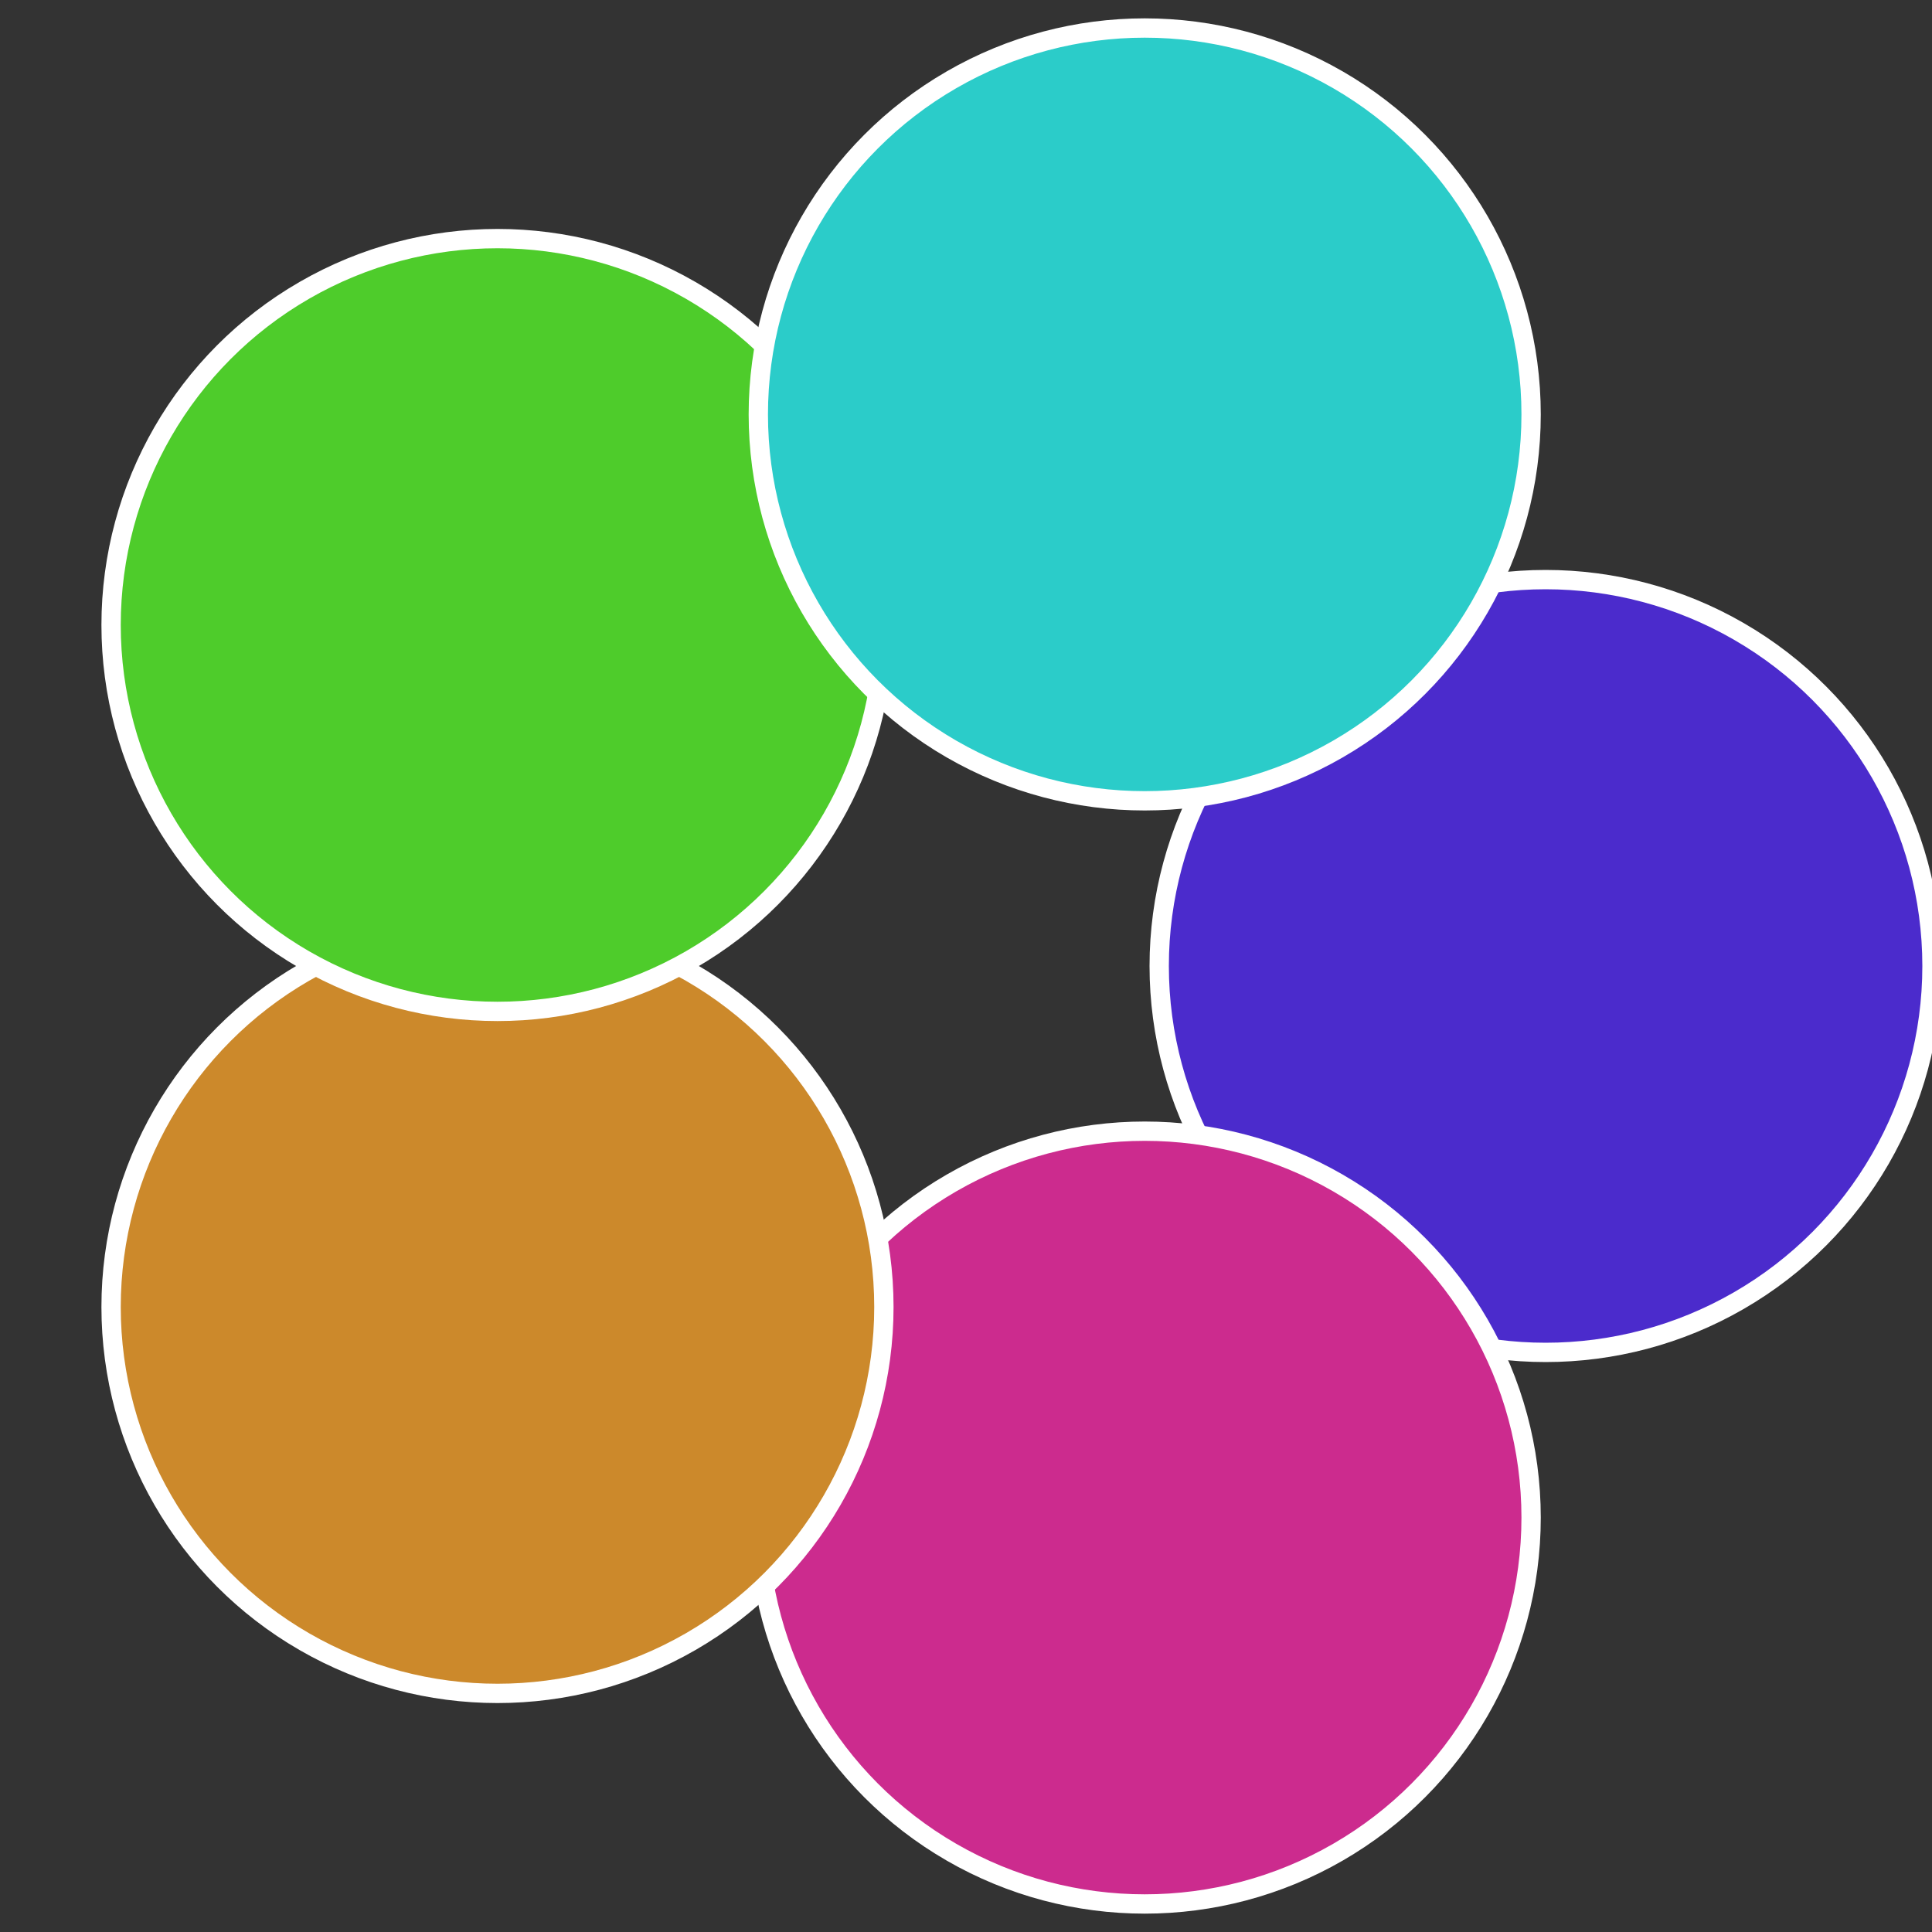
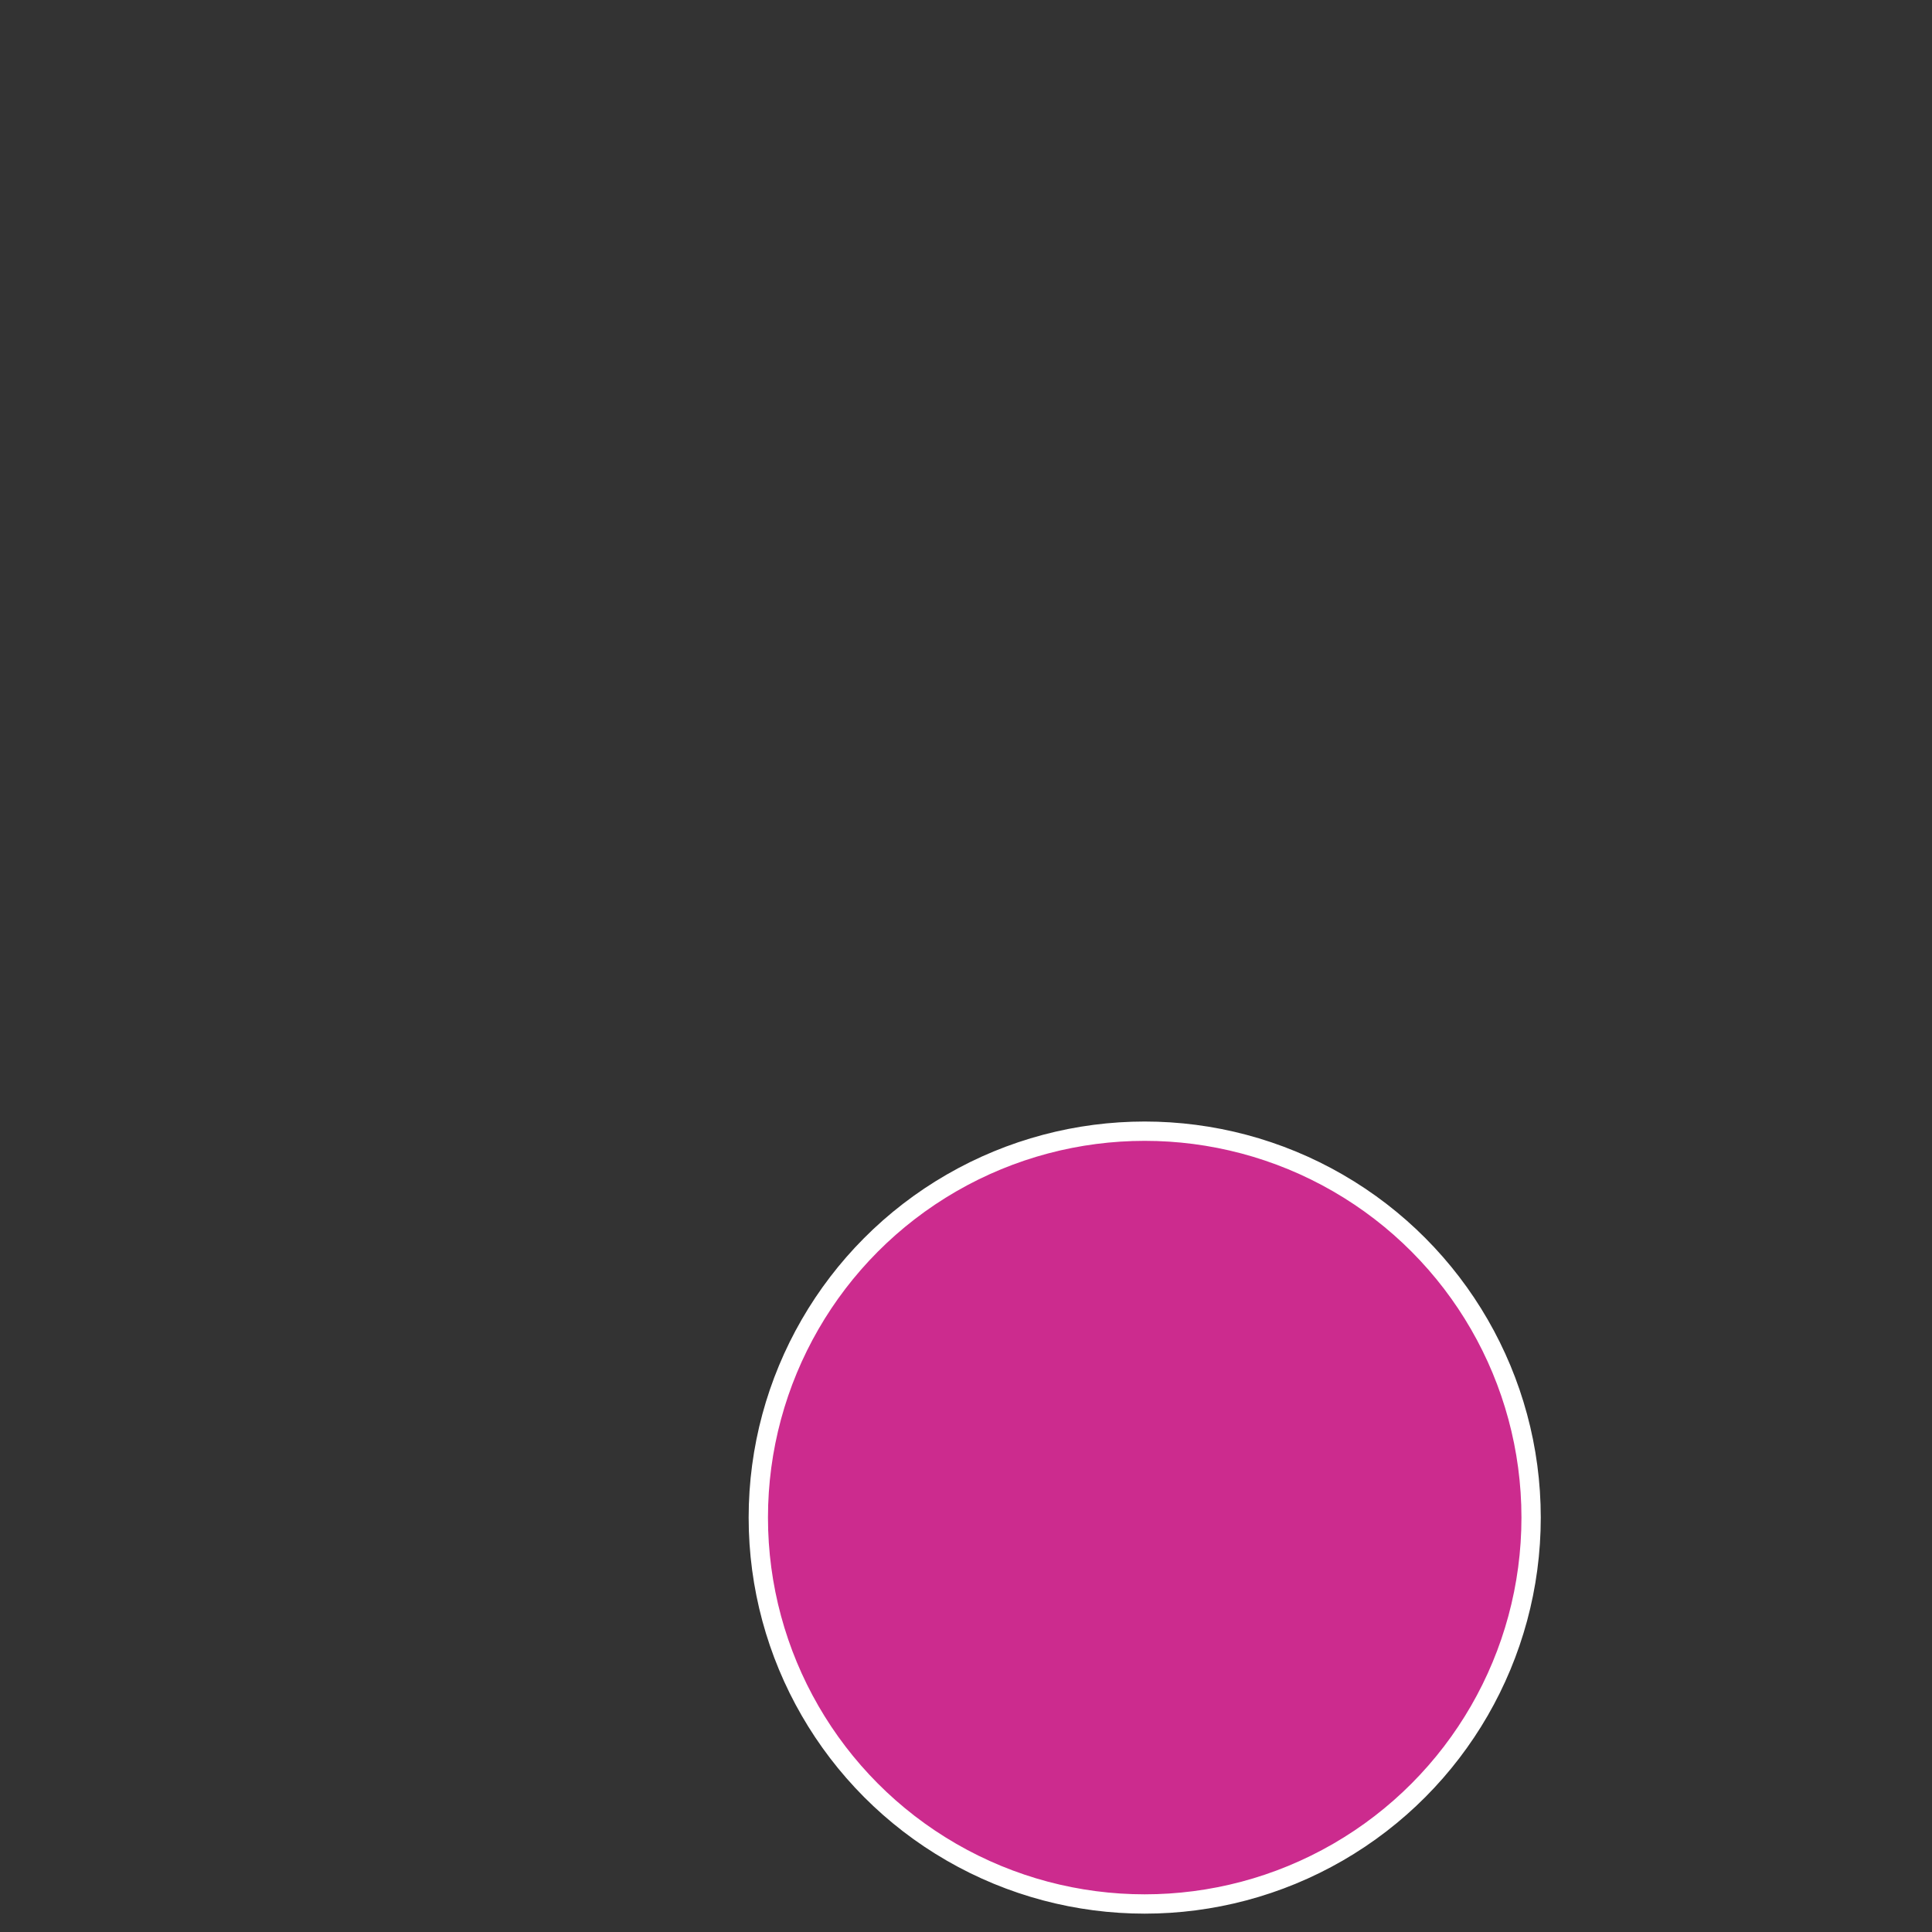
<svg xmlns="http://www.w3.org/2000/svg" width="500" height="500" viewBox="-1 -1 2 2">
  <rect x="-1" y="-1" width="2" height="2" fill="#333333" stroke="none" />
-   <circle cx="0.6" cy="0" r="0.4" fill="#4b2bcc" stroke="#fff" stroke-width="1%" />
  <circle cx="0.185" cy="0.571" r="0.4" fill="#cc2b8e" stroke="#fff" stroke-width="1%" />
-   <circle cx="-0.485" cy="0.353" r="0.4" fill="#cc892b" stroke="#fff" stroke-width="1%" />
-   <circle cx="-0.485" cy="-0.353" r="0.4" fill="#4ecc2b" stroke="#fff" stroke-width="1%" />
-   <circle cx="0.185" cy="-0.571" r="0.4" fill="#2bccc9" stroke="#fff" stroke-width="1%" />
</svg>